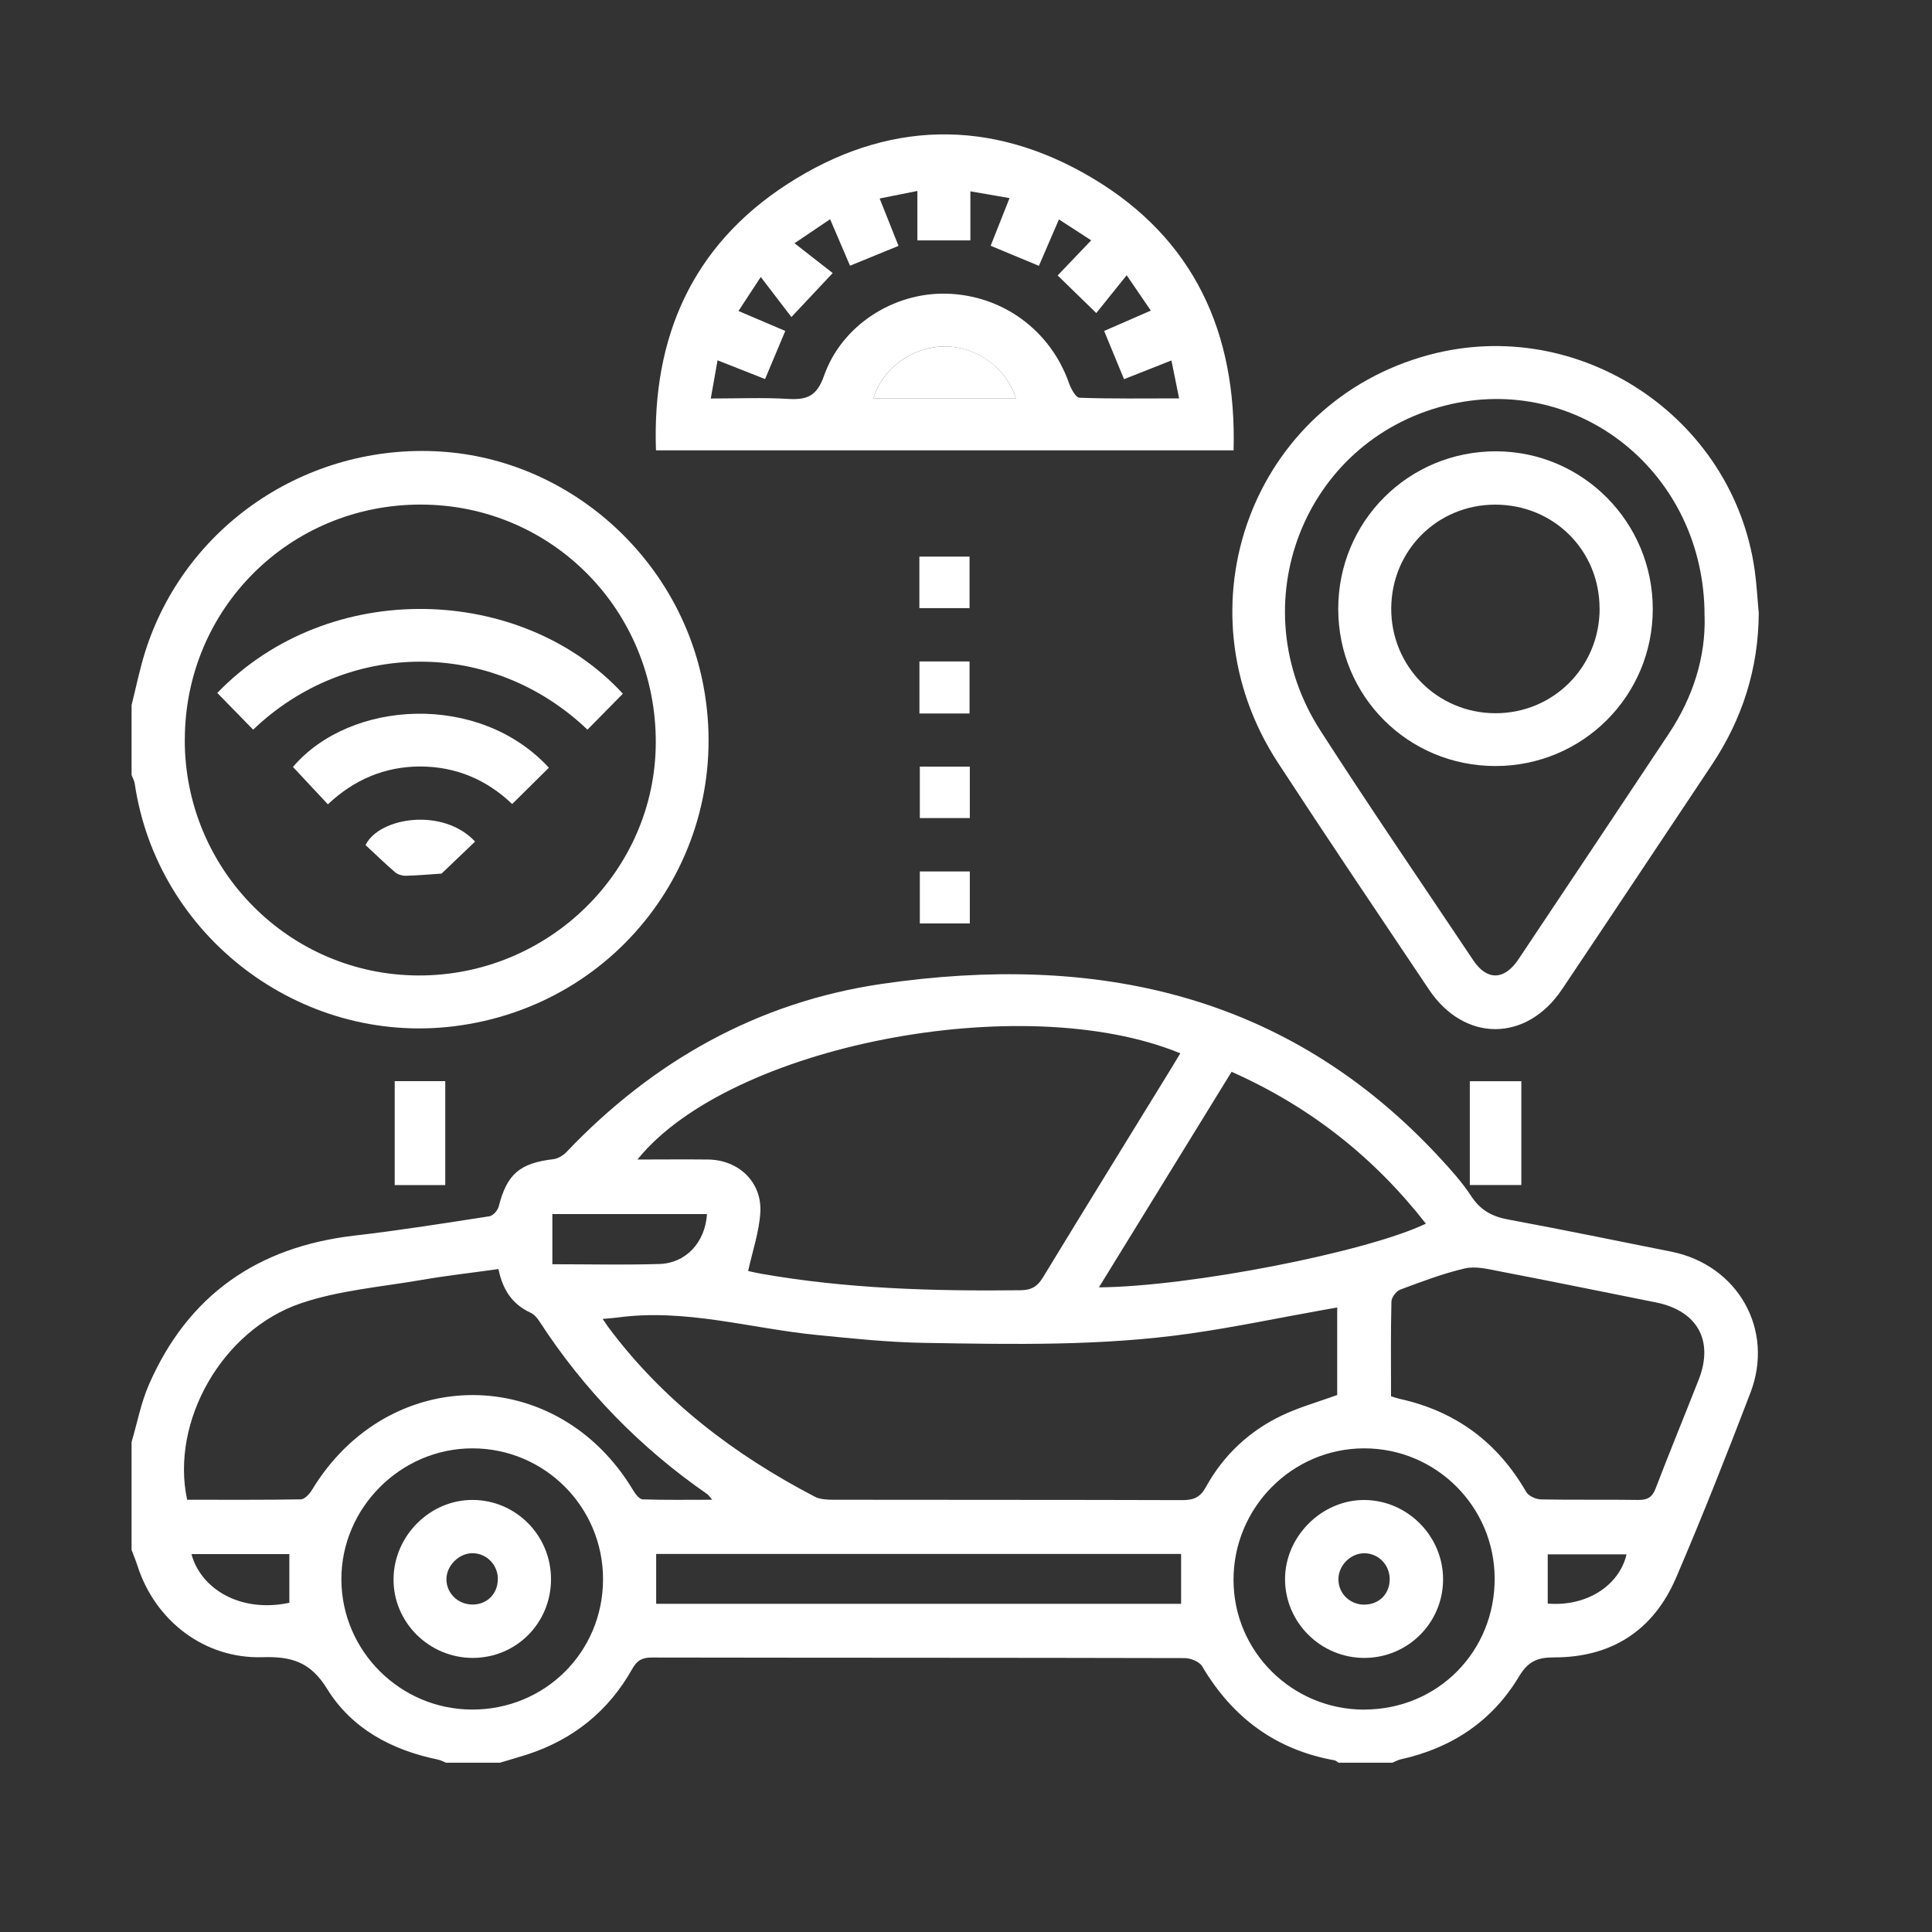
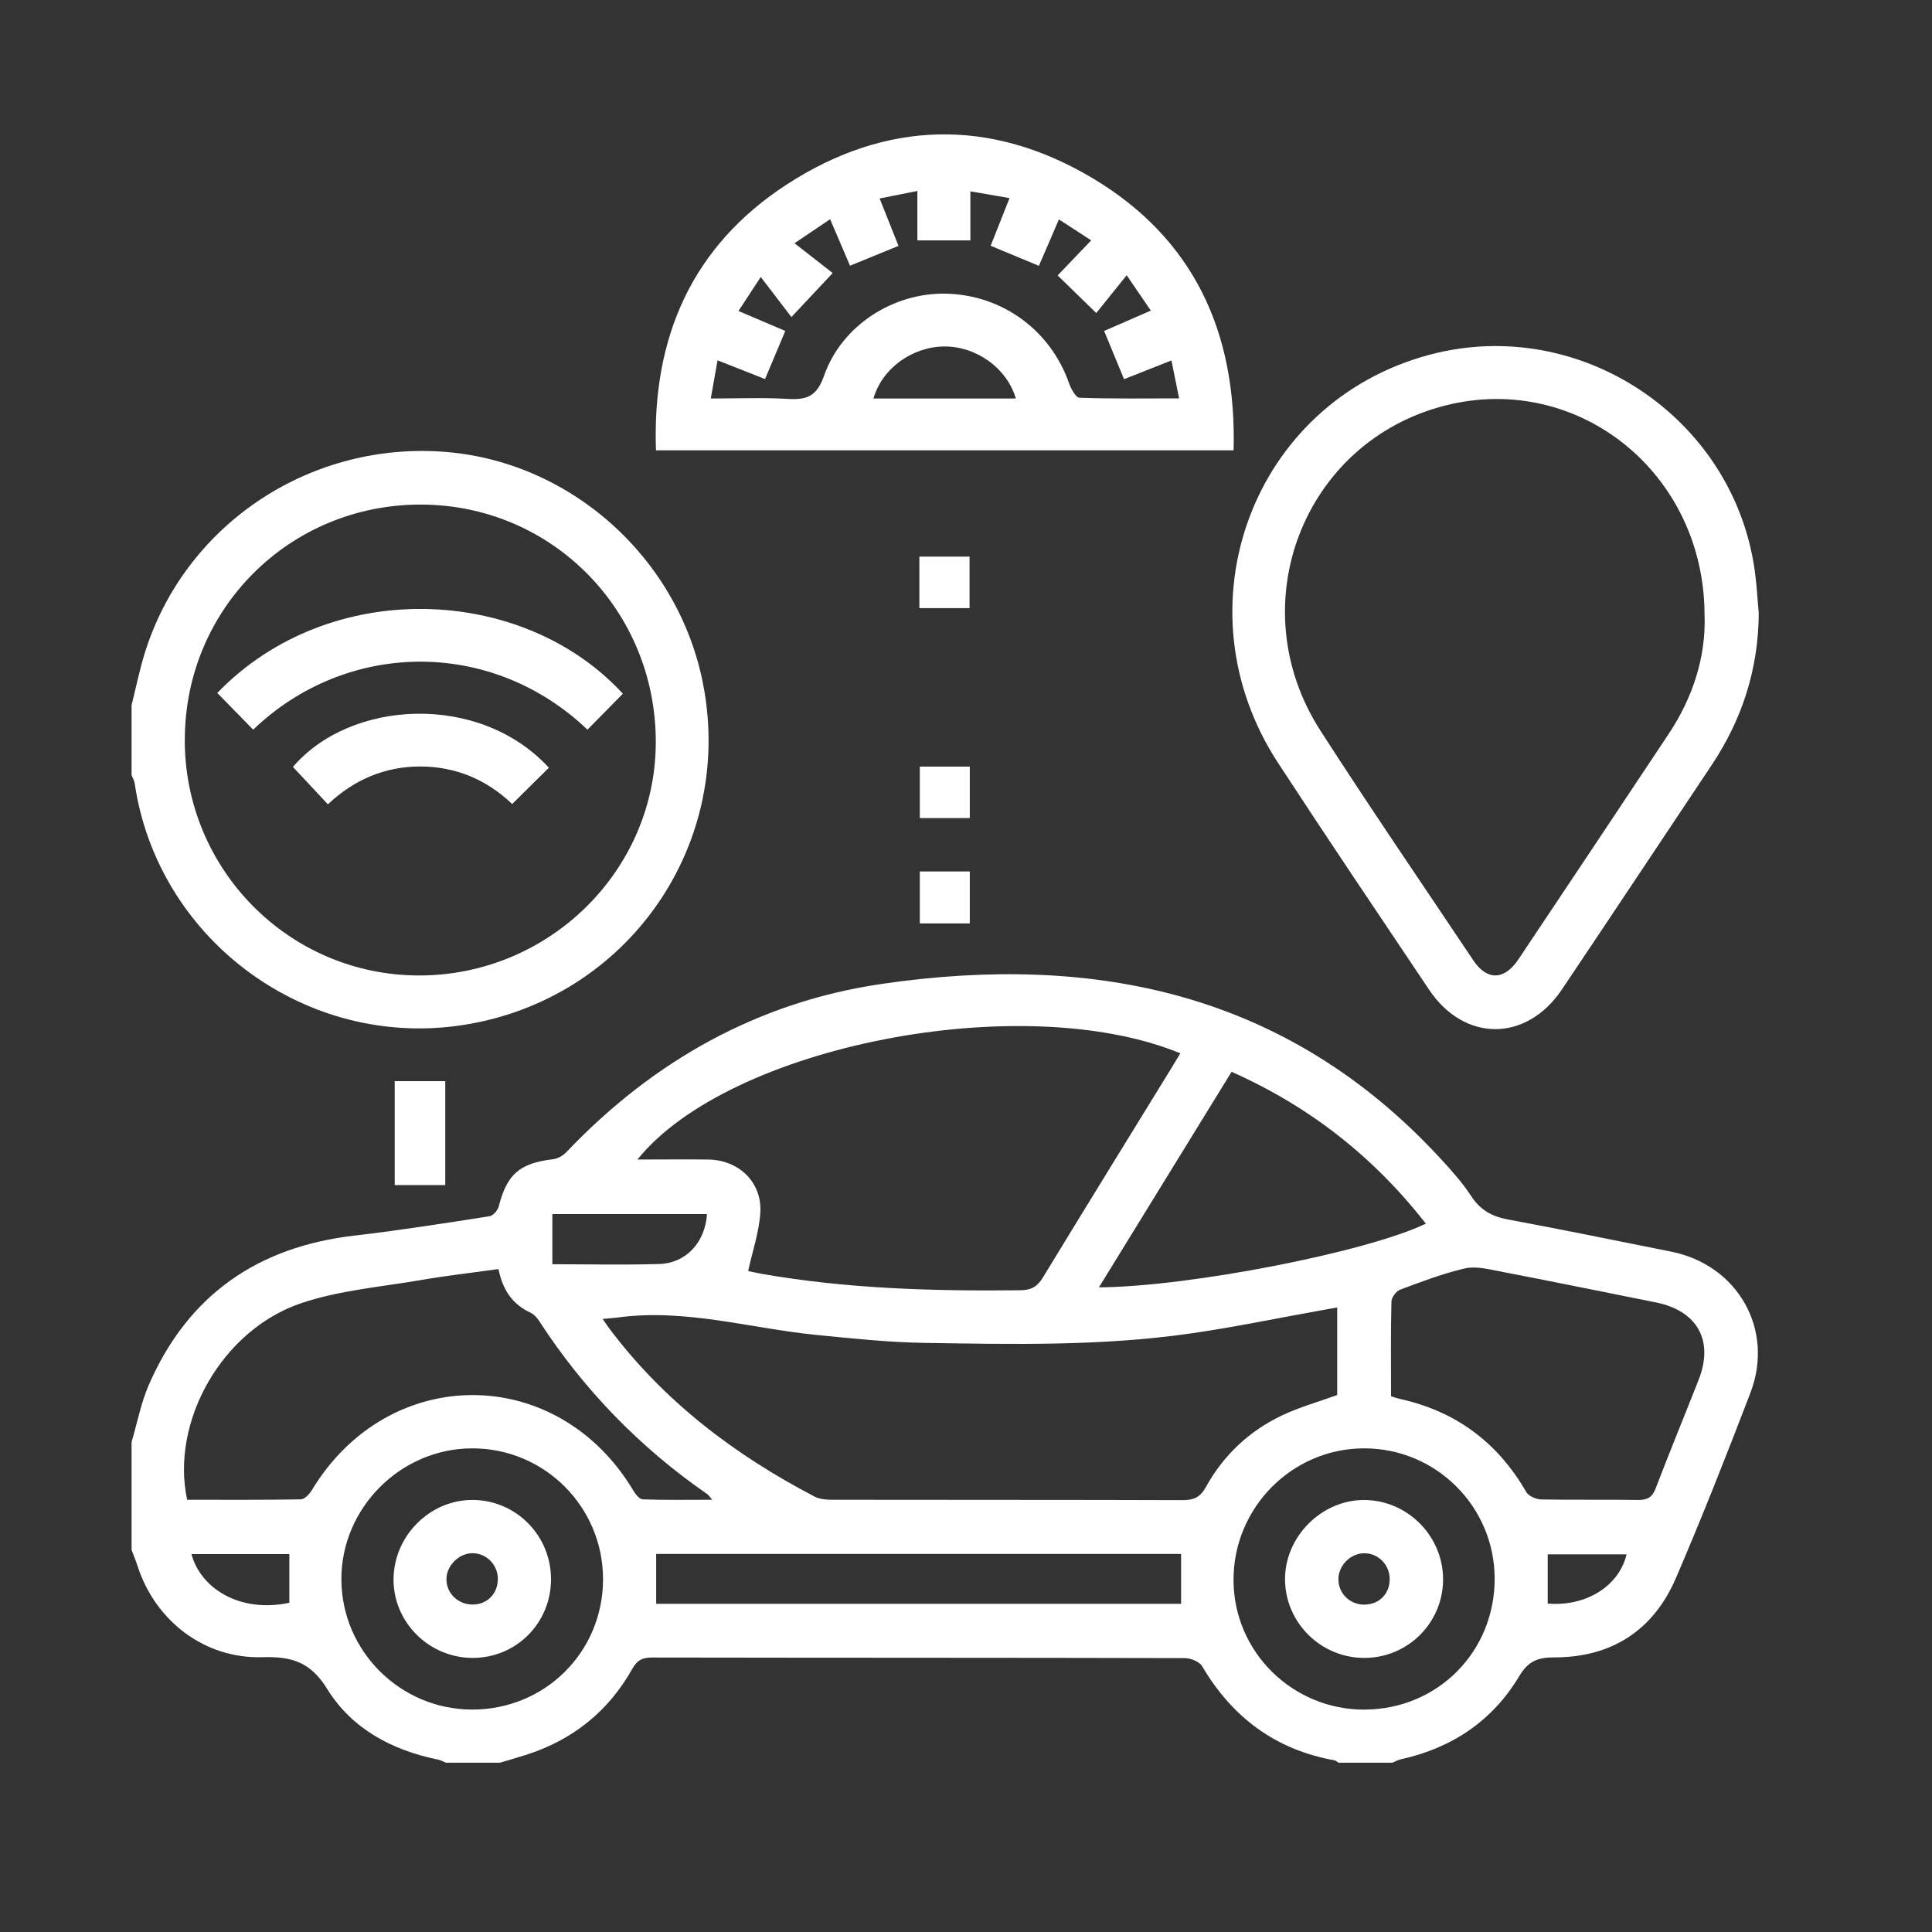
<svg xmlns="http://www.w3.org/2000/svg" id="Layer_1" viewBox="0 0 300 300">
  <rect x="0" y="0" width="300" height="300" fill="#333333" stroke="none" />
  <defs>
    <style>.cls-1{fill:#fff;stroke-width:0px;}</style>
  </defs>
  <g id="Yp6KT5.tif">
    <path class="cls-1" d="M20.43,223.92c.88-2.97,1.45-6.06,2.68-8.88,6.08-13.96,16.91-21.45,31.96-23.18,7-.81,13.97-1.92,20.94-3,.56-.09,1.28-.91,1.43-1.52,1.28-5.01,3.24-6.72,8.47-7.34.72-.09,1.52-.56,2.04-1.1,13.46-14.15,29.74-23.32,49.04-26.13,32.95-4.79,62.78,1.37,86.45,26.87,1.78,1.92,3.57,3.9,5,6.08,1.42,2.18,3.23,3.18,5.72,3.64,8.46,1.57,16.89,3.31,25.32,4.99,10.34,2.06,16.09,12.08,12.33,21.91-3.69,9.64-7.48,19.25-11.55,28.73-3.51,8.18-10.02,12.39-18.96,12.37-2.54,0-4.01.6-5.4,2.92-4.16,6.96-10.46,11.16-18.39,12.91-.45.1-.86.34-1.29.52h-8.38c-.21-.13-.4-.33-.63-.37-9.14-1.64-15.85-6.65-20.54-14.6-.43-.73-1.79-1.27-2.72-1.27-27.57-.07-55.15-.04-82.72-.09-1.49,0-2.29.41-3.05,1.76-3.69,6.57-9.2,11-16.38,13.32-1.38.44-2.77.83-4.16,1.25h-8.38c-.44-.17-.87-.41-1.33-.5-7.12-1.46-13.34-4.81-17.12-10.94-2.61-4.24-5.58-5.08-10.07-4.94-8.96.27-16.64-5.62-19.39-14.19-.27-.83-.61-1.64-.92-2.47,0-5.59,0-11.18,0-16.77ZM207.66,203.02c-.95.17-1.74.31-2.52.45-6.77,1.21-13.52,2.63-20.33,3.6-13.71,1.96-27.53,1.68-41.33,1.45-5.57-.09-11.14-.68-16.69-1.23-10.3-1.02-20.42-4.15-30.93-2.7-.67.09-1.35.12-2.28.21.42.61.64.95.87,1.27,8.52,11.43,19.55,19.81,32.08,26.34.81.42,1.89.47,2.84.47,18.07.03,36.15,0,54.22.06,1.75,0,2.77-.41,3.67-2.05,2.73-4.95,6.74-8.7,11.84-11.12,2.71-1.28,5.64-2.1,8.54-3.15v-13.59ZM99.01,180.05c3.78,0,7.36-.04,10.94,0,4.78.06,8.41,3.53,8.11,8.27-.19,3-1.21,5.95-1.89,9.04.46.1,1.25.29,2.05.43,13.32,2.34,26.75,2.71,40.23,2.56,1.7-.02,2.63-.57,3.49-1.98,6.61-10.86,13.29-21.68,19.95-32.51.46-.75.92-1.52,1.39-2.3-24.41-10.07-70-1.23-84.28,16.47ZM77.4,197.06c-4.15.58-8.14,1.03-12.08,1.71-6.21,1.07-12.62,1.59-18.53,3.58-12.33,4.15-20.34,18.42-17.73,30.53,5.85,0,11.75.04,17.64-.06.59-.01,1.34-.8,1.71-1.41,11.9-19.73,38.13-19.71,49.93.04.34.57.95,1.35,1.46,1.37,3.48.12,6.96.06,10.79.06-.46-.53-.57-.73-.75-.86-10.46-7.24-19.17-16.19-26.1-26.87-.34-.53-.84-1.08-1.39-1.33-2.76-1.28-4.27-3.47-4.95-6.75ZM215.99,216.81c.65.2,1.03.34,1.42.42,8.66,1.92,15.15,6.75,19.58,14.44.37.64,1.52,1.15,2.32,1.16,5.01.1,10.02,0,15.03.08,1.42.02,2.21-.37,2.74-1.77,2.16-5.66,4.48-11.26,6.69-16.9,2.39-6.09-.21-10.72-6.68-12.01-8.11-1.62-16.21-3.28-24.33-4.84-1.74-.34-3.66-.81-5.31-.43-3.41.8-6.73,2.06-10.02,3.29-.62.23-1.36,1.21-1.37,1.86-.12,4.84-.06,9.67-.06,14.69ZM170.64,199.9c14.14-.11,41.55-5.47,50.77-9.89-8.09-10.36-18.04-18.19-30.17-23.58-6.89,11.19-13.65,22.18-20.6,33.47ZM93.64,245.25c.02-11.24-9.07-20.36-20.3-20.35-11.14,0-20.39,9.29-20.33,20.4.06,11.09,9.14,20.12,20.26,20.16,11.33.04,20.35-8.91,20.37-20.21ZM211.88,265.46c11.37-.03,20.26-9.01,20.21-20.4-.05-11.15-9.13-20.18-20.28-20.16-11.19.01-20.31,9.23-20.27,20.48.04,11.12,9.14,20.11,20.34,20.09ZM183.4,241.3h-81.51v7.74h81.51v-7.74ZM109.78,188.52h-24.01v7.79c5.68,0,11.17.13,16.65-.04,4.09-.13,7.08-3.35,7.36-7.75ZM44.93,248.88v-7.56h-15.2c1.42,5.32,7.51,9.19,15.2,7.56ZM240.33,249c5.98.51,11.09-2.75,12.24-7.64h-12.24v7.64Z" />
    <path class="cls-1" d="M20.43,109.5c.67-2.68,1.22-5.39,2.03-8.03,6.1-19.73,25.15-32.68,46.01-31.35,19.99,1.28,37.05,16.53,40.77,36.43,4.79,25.65-12.8,49.61-38.76,52.81-23.86,2.94-46.07-13.96-49.56-37.69-.07-.46-.32-.88-.49-1.32,0-3.62,0-7.23,0-10.85ZM28.69,114.81c-.05,20.19,16.18,36.59,36.27,36.66,20.2.07,36.79-16.19,36.87-36.12.08-20.53-16.12-36.96-36.45-37-20.36-.04-36.64,16.14-36.68,36.46Z" />
    <path class="cls-1" d="M191.55,69.93h-89.69c-.63-17.55,5.62-31.75,20.33-41.3,15.39-9.99,31.68-10.37,47.45-.97,15.72,9.37,22.41,23.94,21.91,42.26ZM121.95,51.36c-1.08,2.58-2.1,5.01-3.15,7.5-2.56-1.01-4.8-1.89-7.38-2.91-.38,2.11-.69,3.89-1.05,5.93,4.25,0,8.11-.17,11.94.06,2.92.17,4.5-.33,5.64-3.58,2.77-7.89,10.82-12.95,18.98-12.76,8.72.21,16.17,5.67,19.06,13.88.31.88,1.05,2.26,1.63,2.28,5.05.18,10.12.1,15.47.1-.44-2.17-.79-3.94-1.19-5.89-2.7,1.07-4.96,1.96-7.36,2.91-1.07-2.6-2.06-4.99-3.09-7.49,2.48-1.08,4.78-2.08,7.25-3.16-1.21-1.77-2.25-3.29-3.75-5.49-1.84,2.29-3.42,4.25-4.72,5.87-2.24-2.18-4.09-3.98-6-5.84,1.63-1.7,3.35-3.5,5.21-5.45-1.83-1.19-3.36-2.18-5.01-3.25-1.12,2.59-2.08,4.83-3.11,7.21-2.58-1.07-4.95-2.07-7.49-3.12,1.01-2.55,1.92-4.86,2.93-7.4-2.17-.37-3.96-.69-6.08-1.05v7.62h-8.23v-7.68c-2.08.41-3.87.77-5.86,1.17,1.03,2.6,1.93,4.86,2.93,7.36-2.61,1.07-5.04,2.06-7.53,3.08-1.1-2.56-2.05-4.79-3.09-7.22-1.76,1.19-3.29,2.22-5.53,3.73,2.33,1.82,4.32,3.37,5.93,4.63-2.2,2.35-3.98,4.24-6.41,6.83-1.54-2.01-3.06-4-4.76-6.22-1.35,2.07-2.35,3.59-3.46,5.28,2.58,1.1,4.82,2.05,7.25,3.09ZM135.63,61.88h22.11c-1.4-4.78-6.24-8.15-11.19-8.08-4.93.08-9.58,3.4-10.92,8.08Z" />
    <path class="cls-1" d="M273.1,95.16c-.04,8.65-2.54,16.49-7.32,23.65-7.74,11.6-15.46,23.23-23.23,34.81-5.51,8.22-15.16,8.25-20.65.05-7.86-11.72-15.75-23.42-23.46-35.23-15.8-24.22-3.95-56.02,23.52-63.35,23.24-6.21,47.16,9.63,50.51,33.47.31,2.19.42,4.4.62,6.6ZM264.68,95.69c.08-22.2-19.6-37.94-40.23-32.73-22.08,5.58-31.95,31.04-19.41,50.5,7.73,12.01,15.8,23.8,23.74,35.67,2.12,3.17,4.81,3.1,6.99-.15,7.8-11.67,15.58-23.34,23.35-35.03,3.78-5.69,5.75-11.93,5.57-18.26Z" />
-     <path class="cls-1" d="M228.23,167.89h8v16.12h-8v-16.12Z" />
    <path class="cls-1" d="M61.29,167.88h7.85v16.14h-7.85v-16.14Z" />
-     <path class="cls-1" d="M142.77,102.71h7.78v8.08h-7.78v-8.08Z" />
    <path class="cls-1" d="M142.83,119.04h7.76v7.99h-7.76v-7.99Z" />
    <path class="cls-1" d="M150.59,143.39h-7.76v-8.07h7.76v8.07Z" />
    <path class="cls-1" d="M142.76,86.43h7.79v8h-7.79v-8Z" />
-     <path class="cls-1" d="M135.63,61.88c1.34-4.67,5.99-8,10.92-8.08,4.95-.08,9.79,3.29,11.19,8.08h-22.11Z" />
    <path class="cls-1" d="M85.56,245.22c0,6.8-5.37,12.2-12.13,12.22-6.84.01-12.43-5.59-12.32-12.35.11-6.69,5.71-12.23,12.33-12.18,6.72.05,12.13,5.55,12.12,12.31ZM77.31,245.2c0-2.18-1.7-3.95-3.84-4.02-2.14-.06-4.15,1.89-4.15,4.04,0,2.23,1.87,3.99,4.17,3.93,2.21-.05,3.82-1.73,3.81-3.96Z" />
    <path class="cls-1" d="M211.85,257.44c-6.74,0-12.26-5.45-12.31-12.15-.05-6.7,5.73-12.46,12.41-12.37,6.69.09,12.15,5.66,12.13,12.35-.02,6.74-5.48,12.17-12.23,12.17ZM211.87,249.16c2.32-.01,3.97-1.72,3.92-4.04-.05-2.16-1.73-3.88-3.86-3.93-2.15-.05-4.08,1.83-4.1,4-.02,2.23,1.76,3.99,4.04,3.98Z" />
    <path class="cls-1" d="M33.74,107.6c17.42-18.04,47.46-16.77,62.98.12-1.83,1.86-3.67,3.72-5.5,5.58-14.95-14.25-37.4-13.9-51.91,0-1.82-1.87-3.65-3.74-5.57-5.7Z" />
    <path class="cls-1" d="M50.91,124.89c-1.86-1.99-3.63-3.89-5.42-5.8,8.89-10.44,28.93-11.63,39.74.12-1.85,1.83-3.7,3.66-5.7,5.64-3.97-3.8-8.8-5.84-14.34-5.83-5.45.02-10.21,2.04-14.27,5.87Z" />
-     <path class="cls-1" d="M73.76,130.69c-1.94,1.85-3.76,3.59-5.19,4.96-2.04.14-3.8.3-5.56.34-.55.01-1.24-.19-1.65-.54-1.61-1.38-3.13-2.86-4.6-4.23,2.13-4.35,12.08-5.86,17.01-.54Z" />
-     <path class="cls-1" d="M232.22,118.95c-13.55,0-24.39-10.8-24.42-24.35-.03-13.62,10.89-24.55,24.52-24.52,13.44.03,24.33,11,24.32,24.5,0,13.49-10.9,24.37-24.43,24.37ZM248.38,94.5c0-9.07-7.16-16.17-16.26-16.14-8.95.03-16.03,7.11-16.09,16.08-.06,9.01,7.15,16.29,16.16,16.31,9.02.02,16.2-7.19,16.2-16.25Z" />
  </g>
</svg>